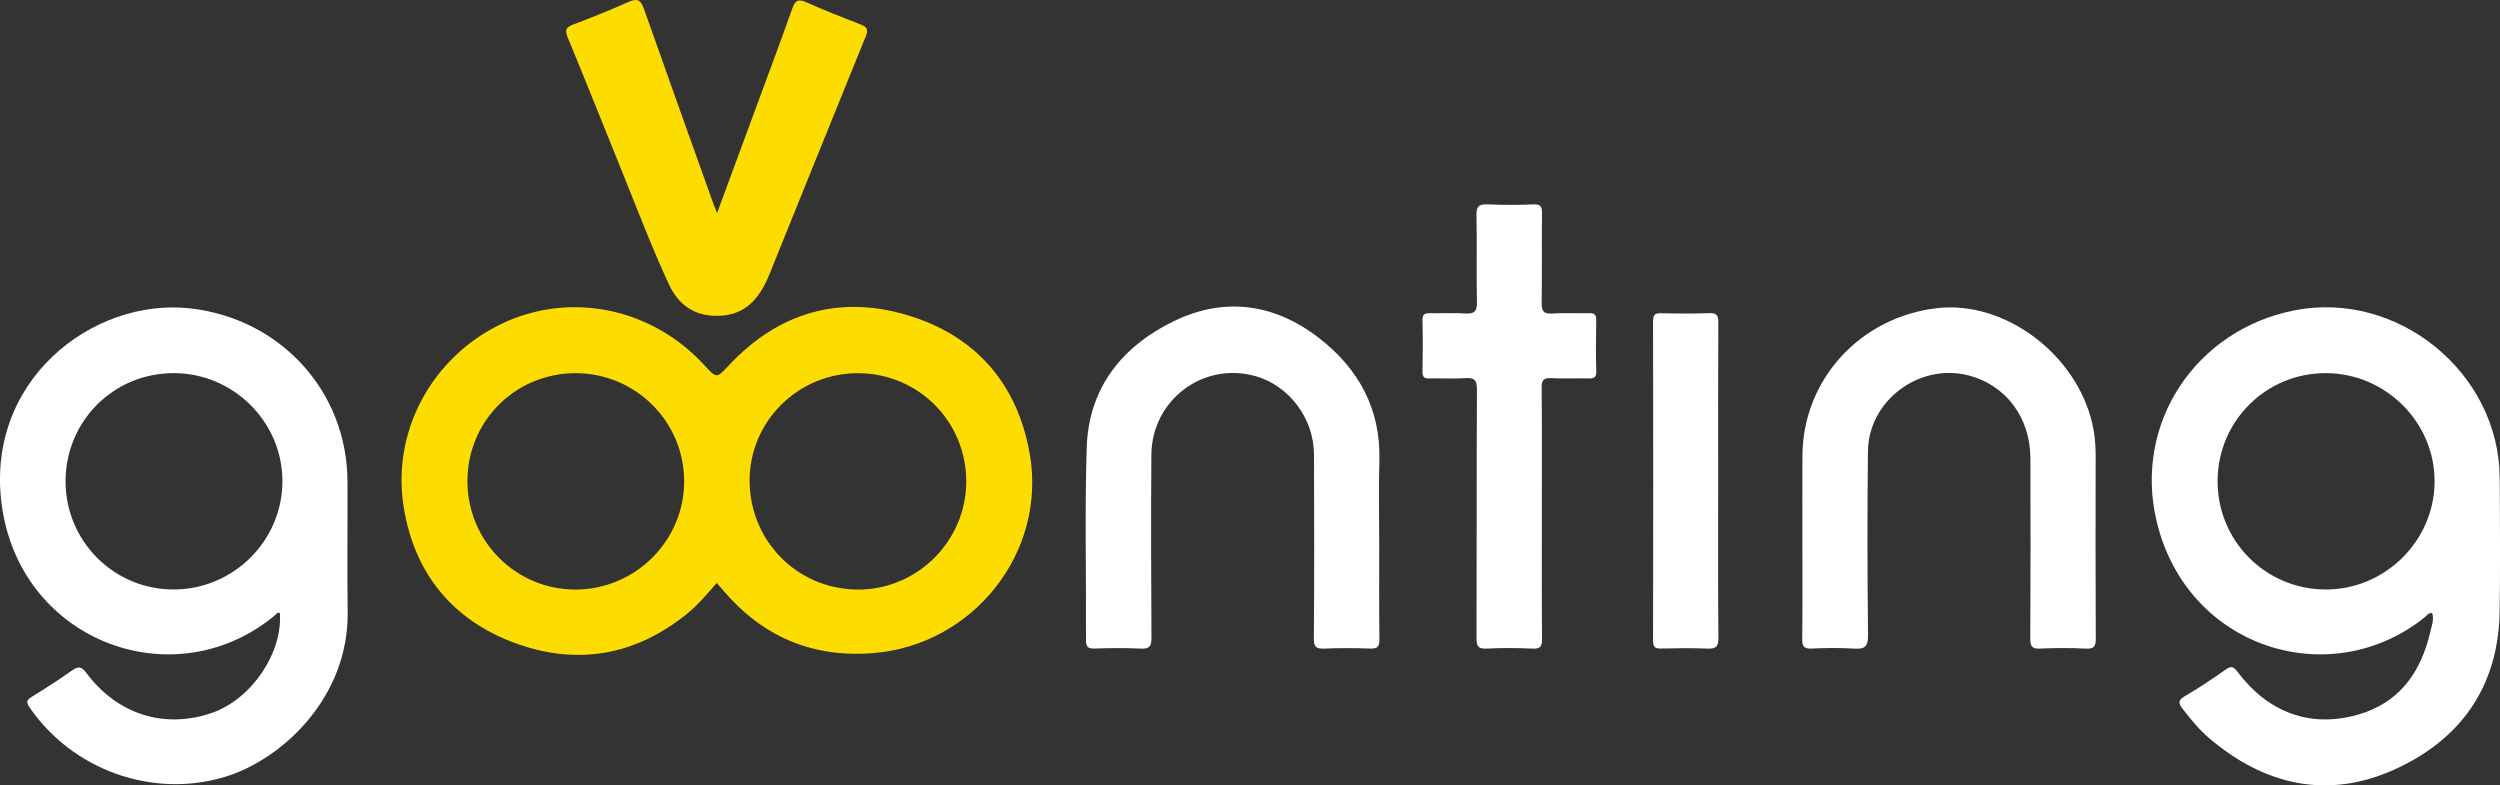
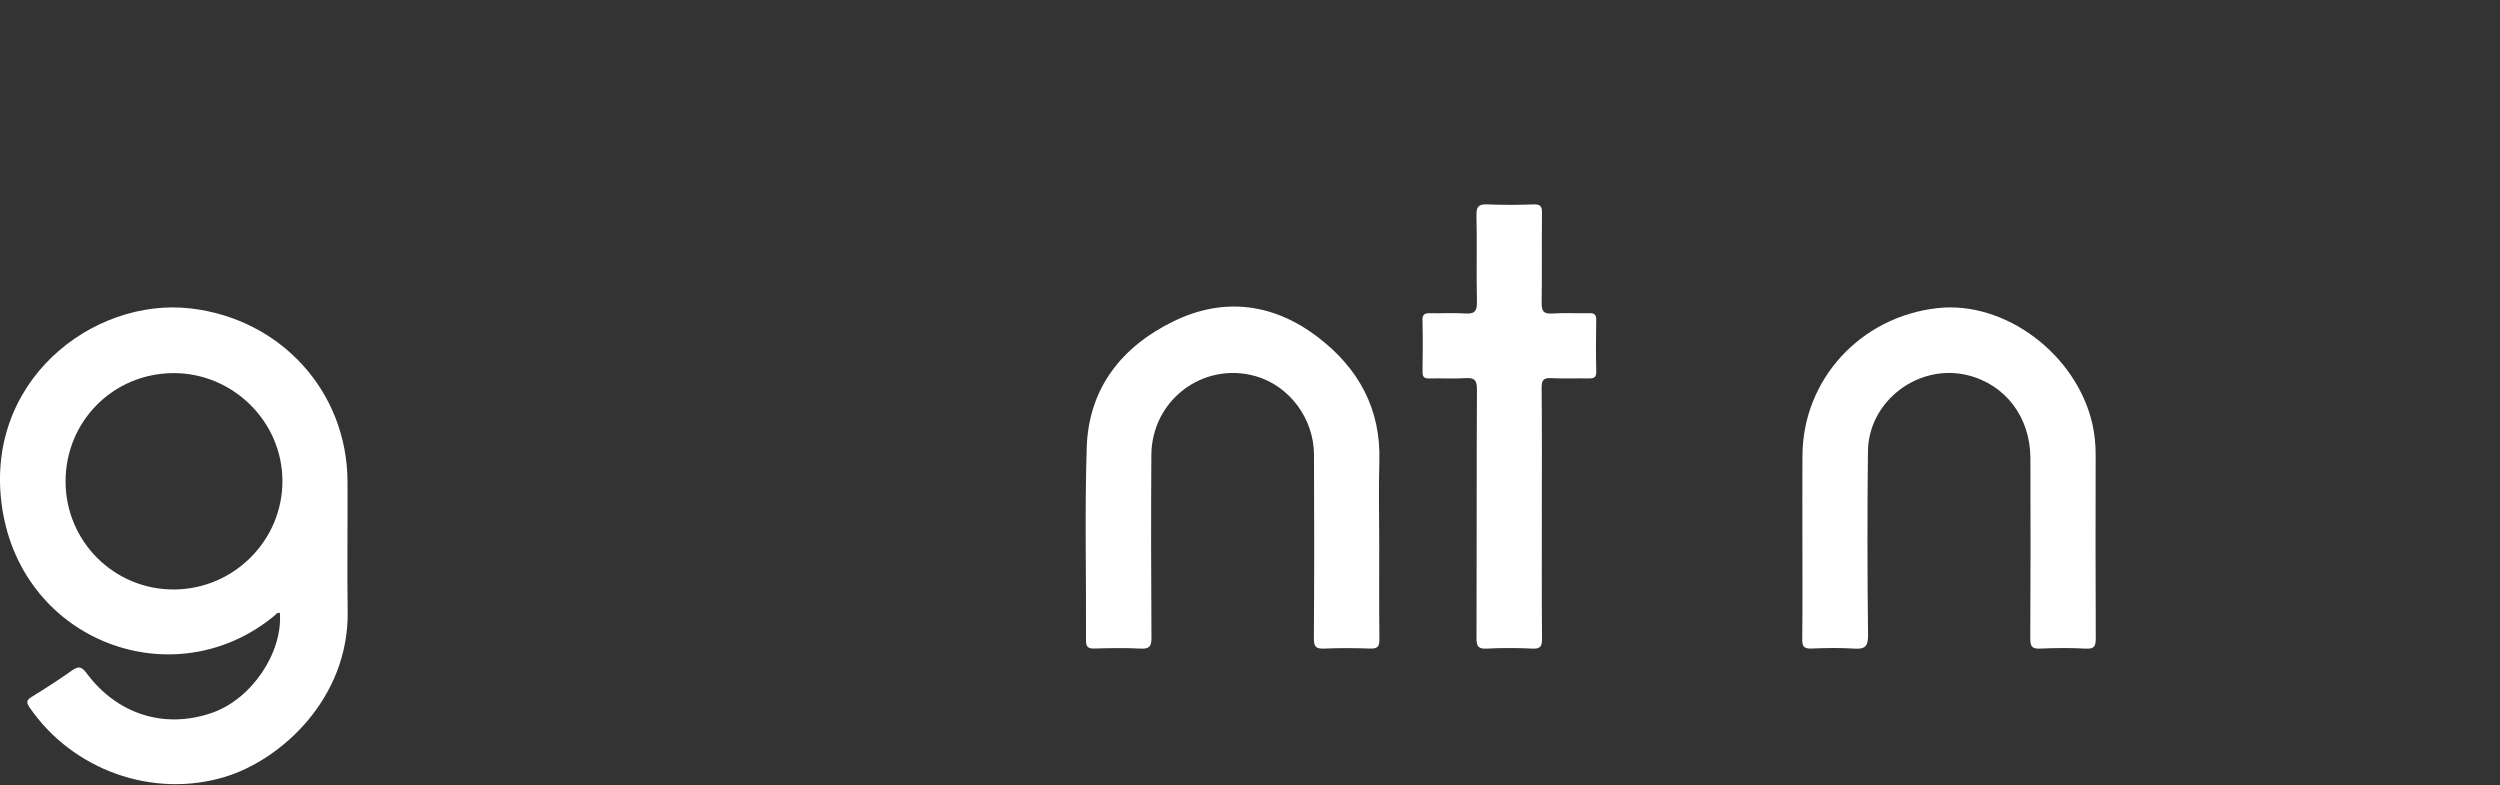
<svg xmlns="http://www.w3.org/2000/svg" id="Layer_2" data-name="Layer 2" viewBox="0 0 1527.36 479.8">
  <rect x="0" y="0" width="1527.36" height="479.8" fill="#333333" stroke="none" />
  <defs>
    <style>      .cls-1 {        fill: #fddd00;      }      .cls-2 {        fill: #fff;      }    </style>
  </defs>
  <g id="GOONTING">
    <g>
      <path class="cls-2" d="M842.63,330.77c0,19.96-.14,39.93.11,59.89.06,4.54-1.3,5.72-5.69,5.57-9.3-.32-18.64-.39-27.94.02-4.97.22-6.45-.96-6.41-6.22.26-37.43.25-74.87.08-112.3-.1-22.14-15.16-42.08-35.64-47.9-31.98-9.09-63.48,14.5-63.72,48.11-.26,37.2-.17,74.41.06,111.62.03,5.25-1.18,6.99-6.63,6.7-9.29-.48-18.63-.32-27.94-.05-3.97.11-5.45-.68-5.43-5.12.21-39.25-.81-78.53.45-117.73,1.16-36.34,21.56-61.78,53.16-77.12,30.75-14.93,61.16-10.92,88.35,9.97,24.6,18.9,38.24,43.66,37.27,75.55-.49,16.32-.09,32.67-.09,49Z" />
      <path class="cls-2" d="M1101.17,329.35c0-17.01-.09-34.03.02-51.04.28-46.51,35.48-84.86,82.58-90.08,41.22-4.56,85.01,28.27,94.62,71.05,1.39,6.2,1.95,12.51,1.94,18.9-.07,37.21-.12,74.41.07,111.62.03,4.79-.72,6.78-6.15,6.48-9.29-.52-18.64-.43-27.93-.03-4.89.21-5.95-1.35-5.93-6.04.2-36.75.19-73.5.08-110.26-.08-25.08-15.23-44.98-38.25-50.69-29.97-7.43-60.66,15.62-61.01,46.47-.43,37.43-.37,74.87.06,112.29.09,7.25-2.14,8.65-8.65,8.24-8.6-.55-17.27-.38-25.89-.04-4.46.18-5.71-1.16-5.66-5.63.24-20.42.1-40.83.1-61.25Z" />
-       <path class="cls-1" d="M438.08,130.21c9.16-24.79,17.79-48.13,26.39-71.48,6.58-17.85,13.28-35.66,19.6-53.6,1.79-5.08,3.85-5.87,8.76-3.66,10.75,4.84,21.74,9.14,32.74,13.38,3.93,1.51,5.16,2.93,3.35,7.36-19.77,48.45-39.25,97.01-58.9,145.5-5.7,14.05-14.18,24.85-31.14,25.25-14.4.34-24.25-6.49-30.17-19.17-10.64-22.8-19.48-46.36-28.93-69.65-10.98-27.08-21.77-54.24-32.94-81.24-1.82-4.41-1.27-6.16,3.23-7.86,11.45-4.32,22.82-8.9,34-13.89,5.27-2.35,7.42-1.15,9.29,4.14,14,39.73,28.25,79.37,42.42,119.04.53,1.48,1.14,2.93,2.29,5.87Z" />
+       <path class="cls-1" d="M438.08,130.21Z" />
      <path class="cls-2" d="M941.98,313.88c0,25.42-.12,50.85.11,76.27.04,4.57-.79,6.35-5.83,6.11-9.3-.44-18.65-.48-27.95,0-5.32.28-6.26-1.52-6.24-6.44.18-50.62,0-101.24.26-151.86.03-5.81-1.61-7.32-7.17-6.94-7.24.5-14.55-.03-21.81.19-3.26.1-4.33-.87-4.27-4.2.19-10.44.24-20.89-.02-31.32-.1-3.92,1.64-4.42,4.88-4.34,7.04.17,14.12-.3,21.13.17,5.51.37,7.39-1.12,7.26-6.96-.4-17.7.11-35.41-.29-53.11-.13-5.58,1.68-6.79,6.84-6.57,9.3.4,18.65.36,27.95,0,4.33-.17,5.29,1.23,5.24,5.33-.22,18.16.08,36.32-.21,54.48-.08,5.07.87,7.27,6.56,6.85,7.46-.55,15,0,22.5-.2,3.24-.08,4.33.94,4.28,4.23-.17,10.44-.25,20.89.03,31.32.11,3.96-1.67,4.36-4.85,4.3-7.5-.15-15.02.25-22.5-.16-4.72-.26-6.08,1.01-6.03,5.88.27,25.65.12,51.3.12,76.95Z" />
-       <path class="cls-2" d="M1049.7,294.41c0,31.77-.15,63.53.15,95.3.05,5.56-1.67,6.76-6.81,6.54-9.3-.39-18.63-.25-27.94-.04-3.55.08-5.18-.48-5.17-4.67.13-65.12.13-130.24,0-195.36,0-3.99,1.31-4.91,5.04-4.82,9.77.23,19.55.34,29.31-.04,4.67-.18,5.53,1.49,5.51,5.75-.16,32.45-.09,64.89-.09,97.34Z" />
-       <path class="cls-1" d="M629.12,277.35c-7.52-43.19-33.36-72.55-75.12-84.91-41.59-12.31-78.52-1.37-108.51,30.58-7.72,8.23-7.56,8.38-15.24.01-32.21-35.08-82.09-45.21-123.86-25.18-42.66,20.47-67.24,65.78-59.74,112.07,6.53,40.3,29.7,68.73,67.62,82.81,37.77,14.03,73.71,8.04,105.54-17.82,6.72-5.46,12.24-12.07,18.05-18.74,1.59,1.81,2.94,3.33,4.26,4.87,24.14,28.2,54.65,41.03,91.76,37.93,60.94-5.09,105.7-61.59,95.25-121.64ZM351.64,360.19c-36.47.08-66.05-29.56-66.07-66.21-.02-36.73,29.34-66.02,66.14-65.99,36.61.03,66.28,29.6,66.27,66.06,0,36.36-29.8,66.06-66.35,66.14ZM523.54,360.19c-36.74-.43-65.73-30.02-65.57-66.94.15-36.17,29.94-65.43,66.43-65.25,36.83.18,66.1,29.69,65.93,66.46-.18,36.43-30.38,66.16-66.78,65.74Z" />
-       <path class="cls-2" d="M1527.16,291.82c-.42-64.18-62.21-114.54-125.28-102.23-60.2,11.75-98.53,68.88-84.33,128.77,18.52,78.1,106.38,104.96,163.79,58.78,1.33-1.07,2.32-2.91,4.61-2.56,1.21,3.9-.27,7.61-1.11,11.24-5.76,24.88-18.88,43.69-44.6,50.9-28.74,8.05-54.38-1.29-73.16-26.15-2.41-3.19-3.77-4.02-7.33-1.49-8.13,5.77-16.49,11.29-25.09,16.33-4.31,2.53-3.65,4.47-1.16,7.69,5.02,6.48,10.19,12.83,16.45,18.13,33.81,28.62,72.11,37.27,112.78,18.97,40.61-18.28,63.73-50.77,64.41-96.66.4-27.23.22-54.47.04-81.7ZM1420.63,360.14c-36.68-.19-65.99-29.79-65.81-66.45.18-36.66,29.81-65.96,66.46-65.74,36.4.22,66.33,30.28,66.12,66.39-.21,36.25-30.4,65.99-66.77,65.81Z" />
      <path class="cls-2" d="M212.3,293.96c-.32-55.07-41.01-99.27-95.97-105.54-59.83-6.82-127.05,44.85-114.9,122.6,12.73,81.51,105.24,115.42,166.16,65.21.96-.79,1.74-2.21,3.4-1.76,1.78,24.53-17.43,52.75-41.55,61.06-28.94,9.97-57.77,1.01-76.66-24.38-3.17-4.27-5.08-4.13-8.92-1.43-7.98,5.6-16.17,10.93-24.49,16.02-3.42,2.09-3.32,3.52-1.15,6.67,26.23,38.06,75,55.5,118.96,42.29,35.08-10.54,76.01-48.5,75.22-101.09-.4-26.55.06-53.11-.1-79.67ZM106.38,360.14c-36.56.21-66.23-29.27-66.32-65.89-.09-36.79,29.1-66.17,65.86-66.3,36.43-.13,66.55,29.64,66.63,65.84.08,36.33-29.66,66.14-66.17,66.35Z" />
    </g>
  </g>
</svg>